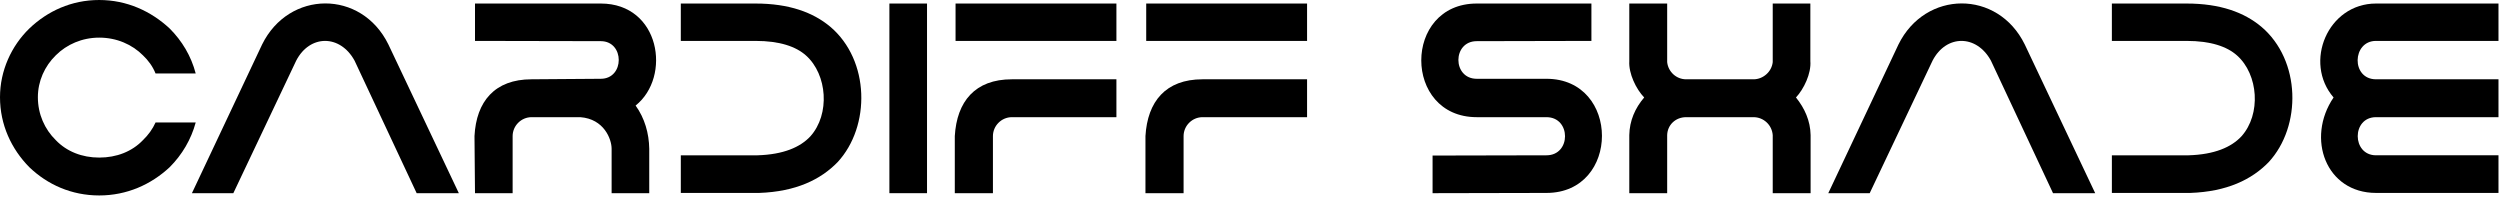
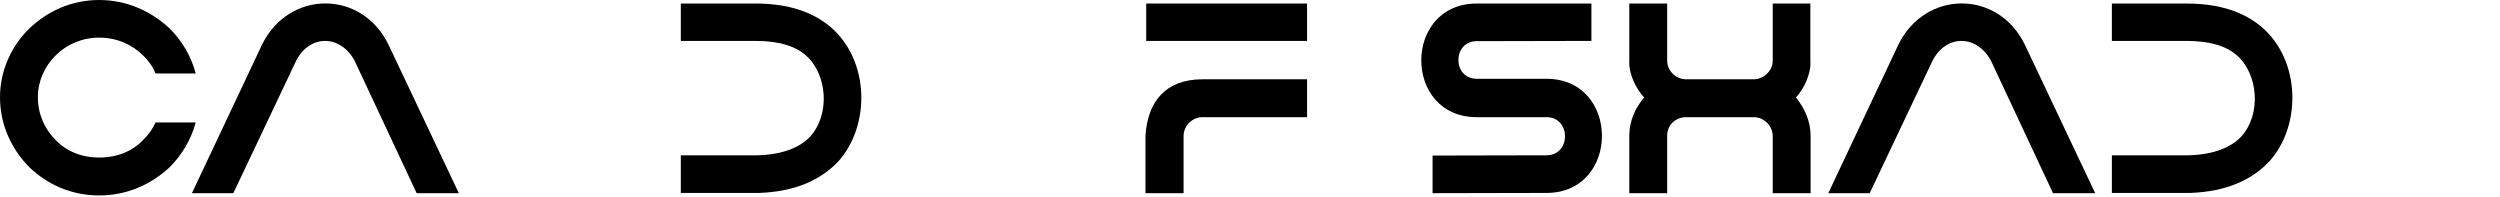
<svg xmlns="http://www.w3.org/2000/svg" width="100%" height="100%" viewBox="0 0 825 65" version="1.1" xml:space="preserve" style="fill-rule:evenodd;clip-rule:evenodd;stroke-linejoin:round;stroke-miterlimit:2;">
  <path d="M32.75,-0c-9.167,-0 -17.083,3.667 -23.083,9.417c-5.917,5.75 -9.667,13.916 -9.667,22.666c0,9.084 3.75,17.084 9.667,23.084c6,5.75 13.916,9.333 23.083,9.333c9.083,0 17.083,-3.583 23.25,-9.333c4.083,-4.084 7.083,-9.167 8.583,-14.75l-13.25,-0c-0.916,2.083 -2.416,4.166 -4.166,5.833c-3.584,3.75 -8.667,5.75 -14.417,5.75c-5.667,0 -10.75,-2 -14.333,-5.75c-3.667,-3.583 -5.917,-8.583 -5.917,-14.167c0,-5.333 2.25,-10.25 5.917,-13.833c3.583,-3.583 8.666,-5.833 14.333,-5.833c5.75,-0 10.833,2.25 14.417,5.833c1.75,1.667 3.25,3.667 4.166,6l13.25,-0c-1.5,-5.75 -4.5,-10.75 -8.583,-14.833c-6.167,-5.75 -14.167,-9.417 -23.25,-9.417Z" style="fill-rule:nonzero;" />
  <path d="M77,63.75l20.75,-43.75c4.5,-8.667 14.5,-8.667 19.25,-0l20.5,43.75l13.917,0l-23.25,-49.083c-8.917,-18.167 -32.834,-17.917 -41.667,-0l-23.167,49.083l13.667,0Z" style="fill-rule:nonzero;" />
-   <path d="M156.75,1.167l0,12.333c14,-0 27.583,0.083 41.5,0.083c7.917,0 7.917,12.417 0,12.417c-7.667,-0 -15.333,0.167 -22.833,0.167c-12.167,-0 -18.25,7.333 -18.834,18.75c0,6.333 0.167,12.583 0.167,18.833l12.417,0l-0,-18.833c-0,-3.417 2.833,-6.25 6.25,-6.25l16.083,-0c7.833,0.583 10.333,7.25 10.333,10.416l0,14.667l12.417,0l0,-14.667c-0.083,-5.083 -1.5,-10.083 -4.5,-14.25c11.917,-9.5 8.083,-33.666 -11.5,-33.666l-41.5,-0Z" style="fill-rule:nonzero;" />
  <path d="M224.667,13.5l24.666,-0c7.917,-0 13.334,1.833 16.667,4.833c7,6.25 8,19.334 1.417,26.667c-3.334,3.583 -8.917,6 -17.417,6.25l-25.333,0l-0,12.417l25.833,-0c12.167,-0.417 20.333,-4.417 25.917,-10.167c10.916,-11.833 10.666,-33.583 -2.417,-44.667c-5.667,-4.75 -13.583,-7.666 -24.667,-7.666l-24.666,-0l-0,12.333Z" style="fill-rule:nonzero;" />
-   <rect x="293.5" y="1.167" width="12.417" height="62.583" style="fill-rule:nonzero;" />
-   <path d="M368.417,1.167l-53.084,-0l0,12.333l53.084,-0l-0,-12.333Zm-53.334,43.75l0,18.833l12.584,0l-0,-18.833c-0,-3.417 2.833,-6.25 6.25,-6.25l34.5,-0l-0,-12.5l-34.5,-0c-12.167,-0 -18.167,7.333 -18.834,18.75Z" style="fill-rule:nonzero;" />
  <path d="M431.333,1.167l-53.083,-0l-0,12.333l53.083,-0l0,-12.333Zm-53.333,43.75l-0,18.833l12.583,0l0,-18.833c0,-3.417 2.834,-6.25 6.25,-6.25l34.5,-0l0,-12.5l-34.5,-0c-12.166,-0 -18.166,7.333 -18.833,18.75Z" style="fill-rule:nonzero;" />
  <path d="M525.167,1.167l-37.834,-0c-24.416,-0 -24.416,37.5 0,37.5l23,-0c8.167,-0 8.167,12.583 0,12.583c-13.916,0 -23.583,0.083 -37.583,0.083l-0,12.417c14,0 23.75,-0.083 37.583,-0.083c24.417,-0 24.417,-37.667 0,-37.667l-23,-0c-8.083,-0 -8.083,-12.417 0,-12.417c13.75,0 24,-0.083 37.834,-0.083l-0,-12.333Z" style="fill-rule:nonzero;" />
  <path d="M592.667,32.167c2.583,-2.75 5.083,-7.917 4.75,-12l-0,-19l-12.417,-0l0,19.333c-0.333,3.167 -3.167,5.667 -6.333,5.667l-22.25,-0c-3.25,-0 -5.917,-2.5 -6.25,-5.667l-0,-19.333l-12.5,-0l-0,19c-0.25,4.083 2.25,9.25 4.916,12c-3,3.5 -4.833,7.666 -4.916,12.416l-0,19.167l12.5,0l-0,-19.167c0.083,-3.333 2.75,-5.916 6.25,-5.916l22.25,-0c3.333,-0 6.083,2.583 6.333,5.916l0,19.167l12.5,0l0,-19.167c-0.083,-4.75 -2,-8.916 -4.833,-12.416Z" style="fill-rule:nonzero;" />
  <path d="M617,63.75l20.75,-43.75c4.5,-8.667 14.5,-8.667 19.25,-0l20.5,43.75l13.917,0l-23.25,-49.083c-8.917,-18.167 -32.834,-17.917 -41.667,-0l-23.167,49.083l13.667,0Z" style="fill-rule:nonzero;" />
  <path d="M696.917,13.5l24.666,-0c7.917,-0 13.334,1.833 16.667,4.833c7,6.25 8,19.334 1.417,26.667c-3.334,3.583 -8.917,6 -17.417,6.25l-25.333,0l-0,12.417l25.833,-0c12.167,-0.417 20.333,-4.417 25.917,-10.167c10.916,-11.833 10.666,-33.583 -2.417,-44.667c-5.667,-4.75 -13.583,-7.666 -24.667,-7.666l-24.666,-0l-0,12.333Z" style="fill-rule:nonzero;" />
-   <path d="M824.5,1.167l-40.417,-0c-15.916,-0 -24,19.416 -14,31c-9.166,13.5 -2.5,31.5 14,31.5l40.417,-0l-0,-12.417l-40.417,0c-8,0 -8.083,-12.583 0,-12.583l40.417,-0l-0,-12.5l-40.417,-0c-8.25,-0 -7.916,-12.667 0,-12.667l40.417,-0l-0,-12.333Z" style="fill-rule:nonzero;" />
</svg>